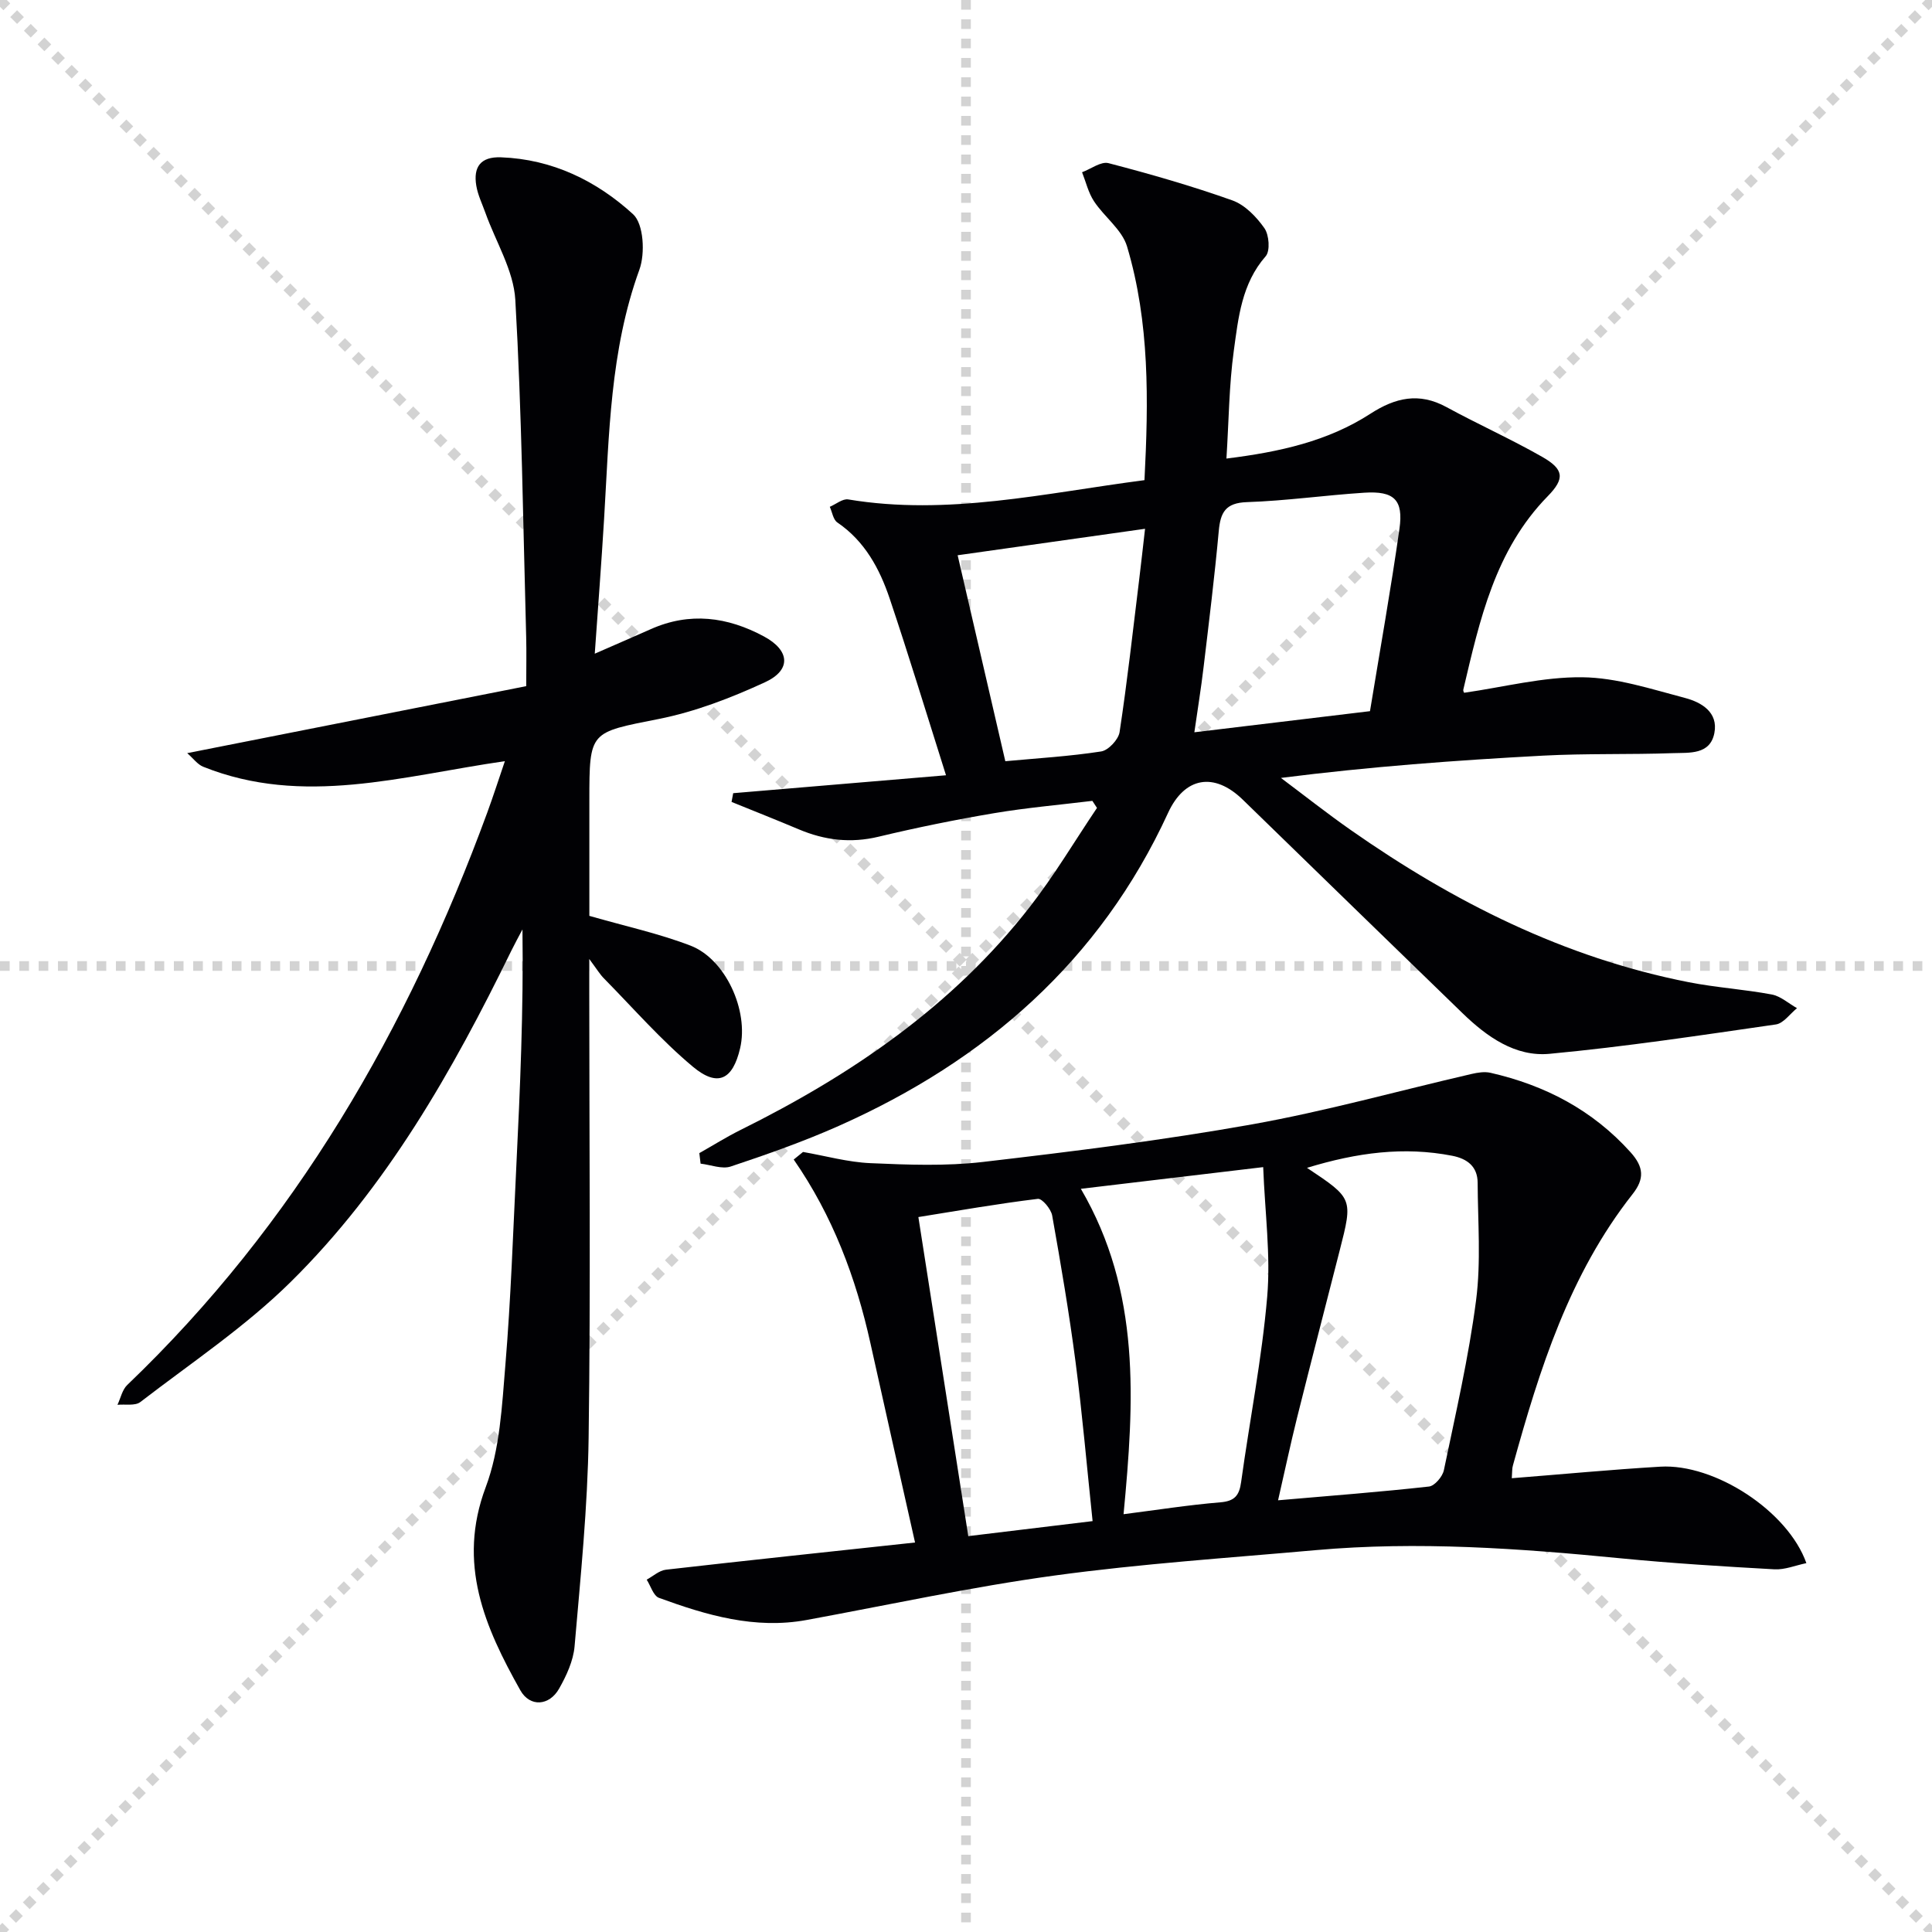
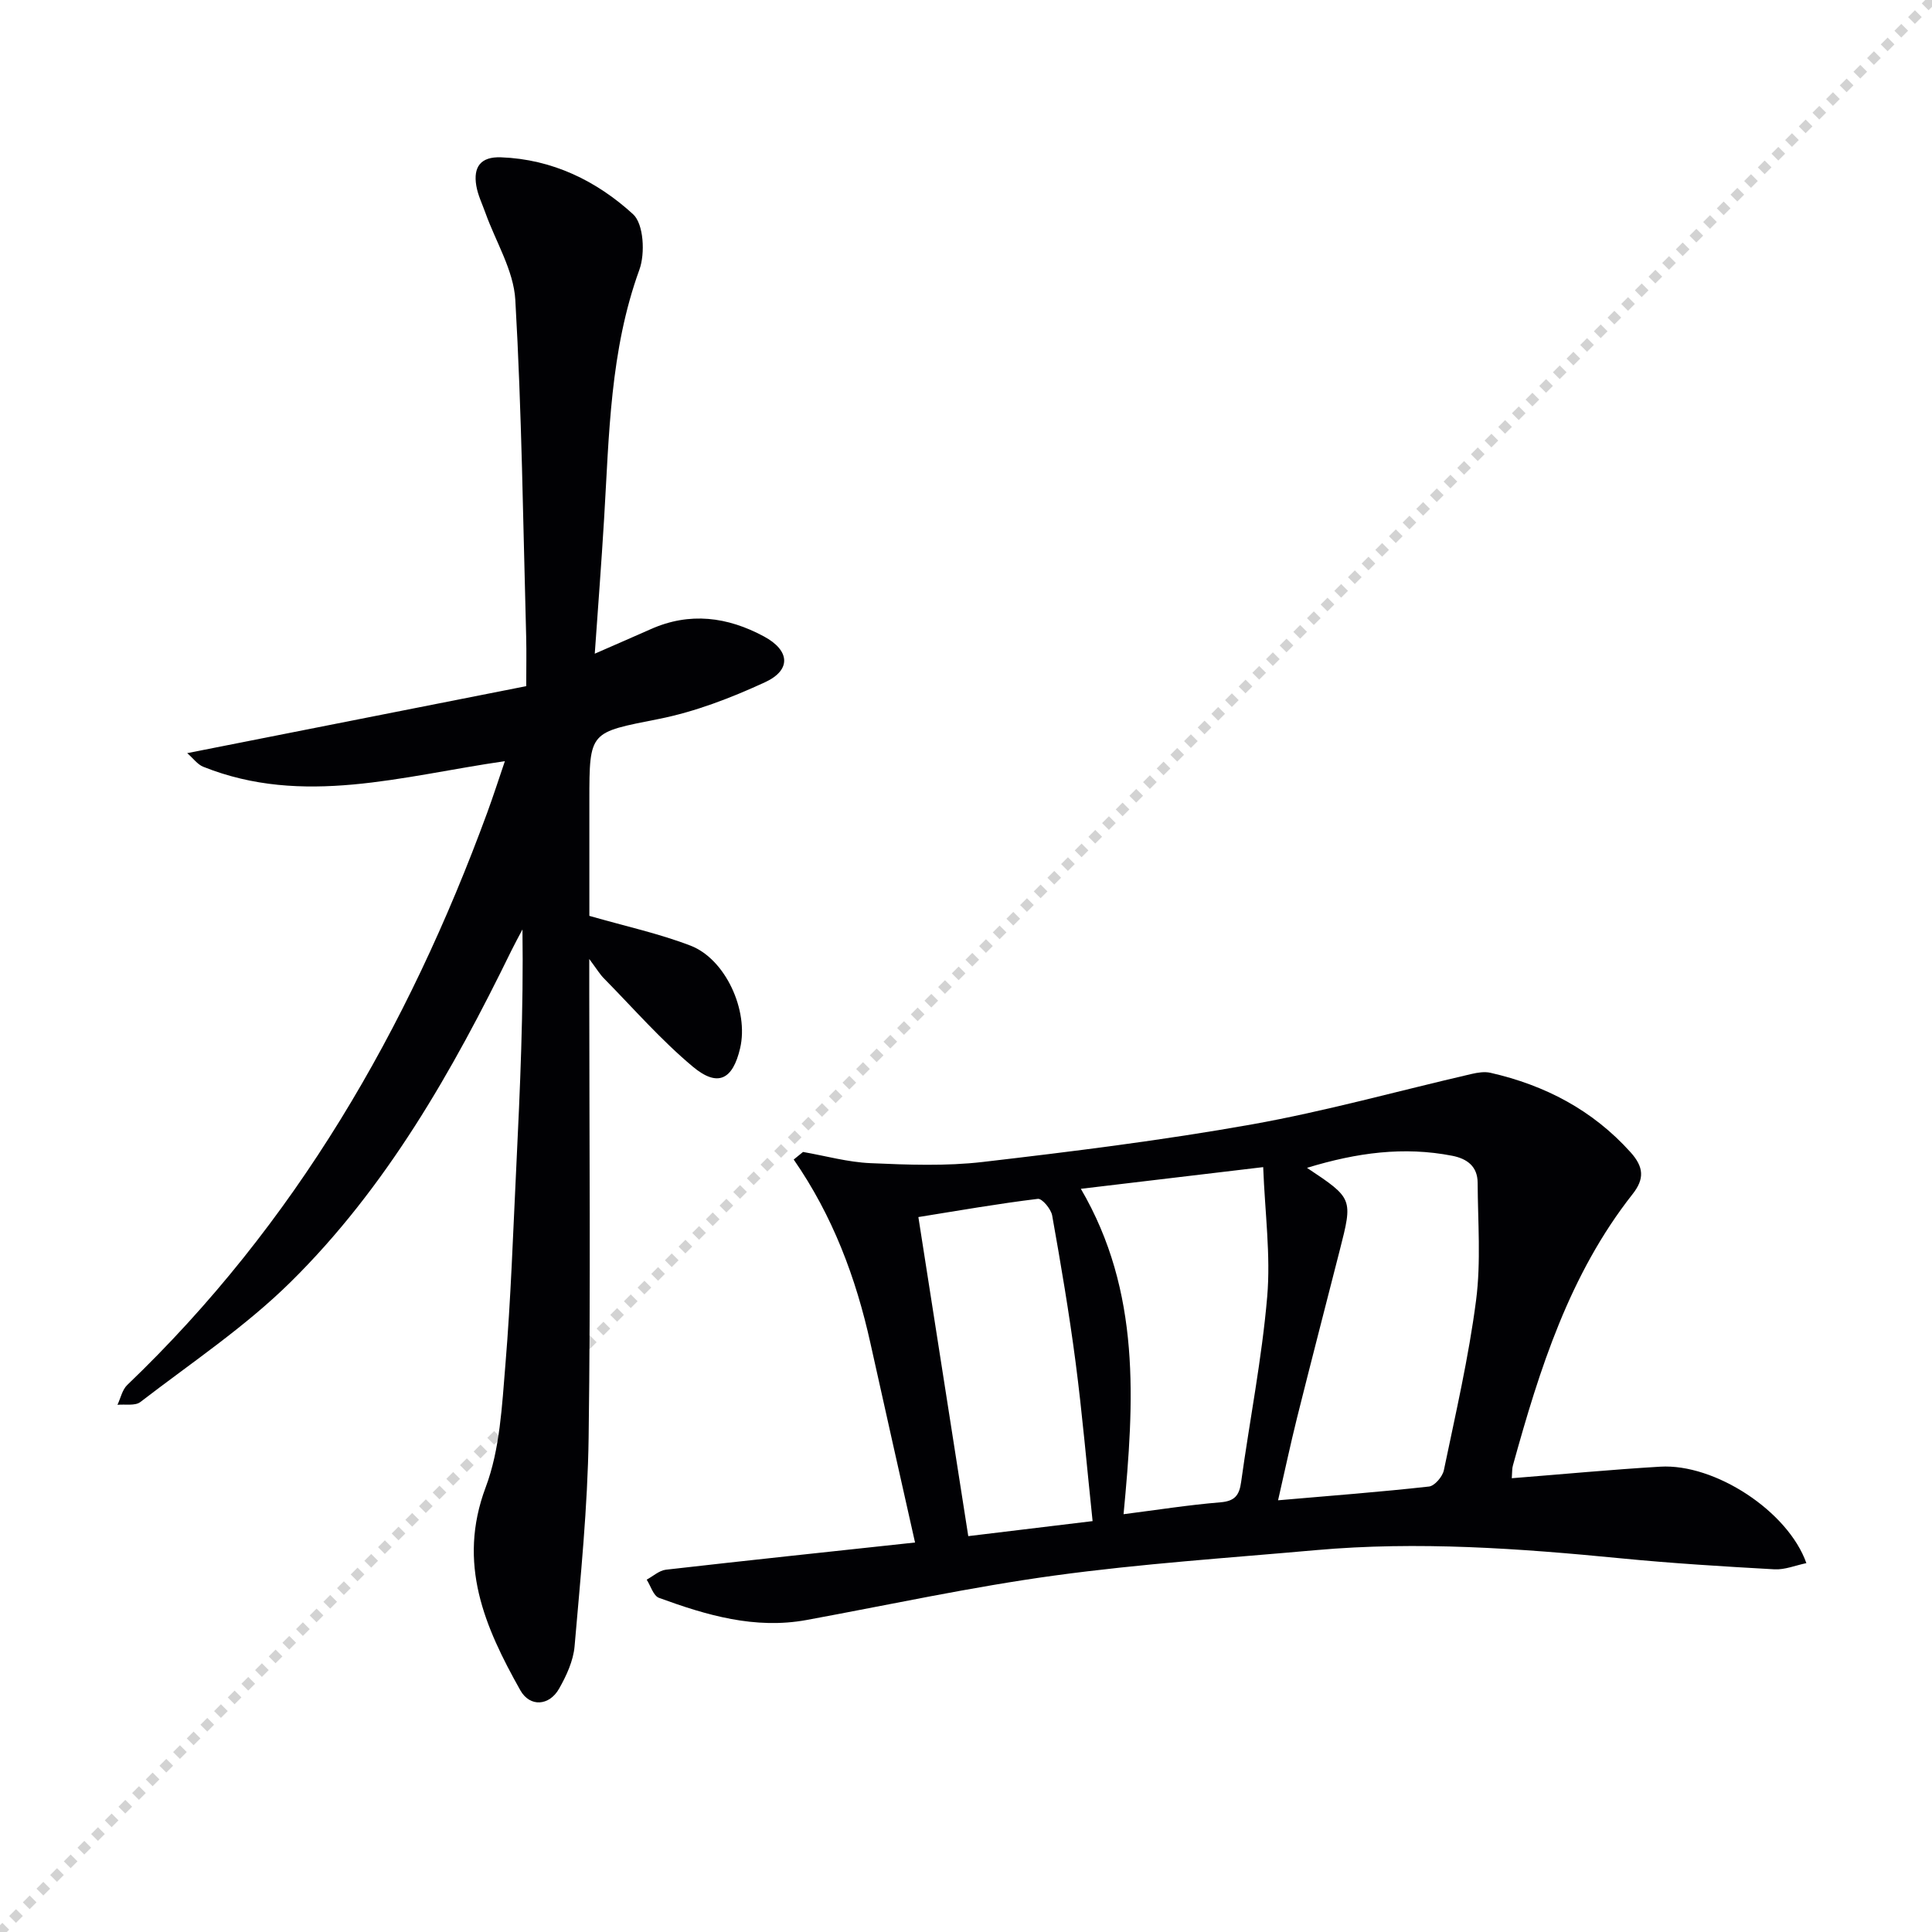
<svg xmlns="http://www.w3.org/2000/svg" enable-background="new 0 0 400 400" viewBox="0 0 400 400">
  <g stroke="lightgray" stroke-dasharray="1,1" stroke-width="1" transform="scale(2, 2)">
-     <line x1="0" y1="0" x2="200" y2="200" />
    <line x1="200" y1="0" x2="0" y2="200" />
-     <line x1="100" y1="0" x2="100" y2="200" />
-     <line x1="0" y1="100" x2="200" y2="100" />
  </g>
  <g fill="#010104">
-     <path d="m195.86 160.51c-4.1-12.95-7.71-24.83-11.66-36.58-2.09-6.2-5.16-11.9-10.85-15.77-.85-.58-1.05-2.13-1.55-3.23 1.27-.54 2.66-1.72 3.81-1.53 20.59 3.43 40.61-1.29 61.34-3.99.84-16.39 1.1-32.62-3.61-48.39-1.04-3.48-4.71-6.11-6.84-9.35-1.17-1.77-1.67-3.99-2.47-6.01 1.84-.68 3.92-2.29 5.48-1.88 8.63 2.25 17.24 4.72 25.64 7.71 2.6.93 4.98 3.4 6.63 5.75.98 1.39 1.23 4.72.26 5.82-4.97 5.68-5.65 12.71-6.59 19.52-.99 7.19-1.03 14.51-1.53 22.36 11.04-1.37 21.01-3.59 29.79-9.27 5.18-3.35 10.08-4.48 15.74-1.4 6.55 3.57 13.38 6.63 19.85 10.32 4.5 2.57 4.73 4.48 1.14 8.15-10.93 11.17-14.08 25.65-17.48 40.05-.06.26.15.58.17.64 8.19-1.17 16.35-3.31 24.49-3.21 7.1.08 14.23 2.44 21.23 4.28 3.39.89 6.94 2.95 6.09 7.28-.89 4.54-5.22 4.03-8.55 4.15-8.99.32-18 .04-26.98.52-17.9.96-35.78 2.27-54.21 4.61 4.82 3.61 9.55 7.35 14.48 10.8 21.31 14.92 44.19 26.43 69.93 31.49 5.69 1.12 11.52 1.48 17.22 2.55 1.85.35 3.48 1.86 5.22 2.83-1.45 1.17-2.79 3.14-4.37 3.37-15.59 2.25-31.18 4.61-46.85 6.08-7.09.67-12.98-3.52-18.01-8.39-15.19-14.72-30.35-29.47-45.51-44.22-5.96-5.8-12.06-4.69-15.47 2.72-14.1 30.67-37.82 51.31-68.19 64.82-7.26 3.23-14.8 5.88-22.35 8.4-1.81.61-4.15-.35-6.25-.59-.09-.73-.17-1.45-.26-2.18 2.82-1.59 5.57-3.32 8.46-4.76 23.07-11.44 44-25.7 59.98-46.24 5.05-6.49 9.28-13.63 13.89-20.47-.32-.49-.64-.97-.96-1.46-6.8.83-13.65 1.42-20.4 2.56-8 1.35-15.96 2.97-23.85 4.86-5.78 1.39-11.16.74-16.52-1.52-4.62-1.95-9.28-3.79-13.93-5.68.11-.6.23-1.21.34-1.81 14.21-1.19 28.42-2.39 44.06-3.71zm87.78-13.27c2.07-12.63 4.31-25.15 6.1-37.74.86-6.03-1.11-7.89-7.29-7.49-8.1.52-16.18 1.68-24.28 1.95-4.45.15-5.49 2.13-5.84 6-.86 9.4-2.02 18.78-3.14 28.16-.53 4.47-1.26 8.92-1.91 13.49 12.51-1.51 24.34-2.93 36.36-4.37zm-85.37-32.28c3.18 13.73 6.51 28.16 9.87 42.64 6.71-.62 13.32-1.01 19.84-2.02 1.5-.23 3.59-2.47 3.82-4.02 1.59-10.47 2.76-21.01 4.05-31.53.43-3.53.82-7.07 1.22-10.55-13.43 1.89-26.14 3.69-38.8 5.48z" />
-     <path d="m122 198.55v6.56c0 30.83.3 61.66-.13 92.49-.2 14.43-1.67 28.86-2.91 43.25-.26 3-1.68 6.08-3.2 8.76-2.03 3.59-6.04 3.88-8.03.35-7.35-13.08-13.12-26.21-7.17-42.05 2.96-7.88 3.37-16.85 4.08-25.4 1.13-13.59 1.58-27.23 2.25-40.86.79-16.27 1.51-32.55 1.28-49.22-.77 1.46-1.57 2.91-2.3 4.4-12.18 24.92-25.83 49-45.72 68.62-9.4 9.27-20.58 16.73-31.1 24.83-1.08.83-3.13.41-4.73.57.66-1.39.99-3.12 2.03-4.11 34.76-33.27 58.1-73.71 74.53-118.5 1.23-3.36 2.33-6.77 3.65-10.65-21.31 3.08-41.79 9.43-62.45 1.16-1.18-.47-2.05-1.71-3.32-2.82 23.81-4.71 46.85-9.26 70.19-13.87 0-3.87.07-7-.01-10.14-.64-23.28-.91-46.59-2.25-69.84-.35-6.1-4.05-12.01-6.19-18.01-.67-1.87-1.57-3.7-1.89-5.63-.64-3.84.86-6.03 5.12-5.87 10.65.39 19.8 4.89 27.34 11.78 2.2 2.01 2.53 8.12 1.31 11.48-6.09 16.76-6.26 34.21-7.31 51.61-.55 9.11-1.25 18.21-1.93 27.9 4.11-1.8 7.85-3.42 11.57-5.07 8.09-3.61 15.9-2.57 23.46 1.5 5.36 2.88 5.72 6.94.22 9.48-7.03 3.24-14.46 6.11-22.02 7.61-14.26 2.84-14.35 2.39-14.35 16.86v23.9c7.47 2.15 14.41 3.65 20.96 6.17 7.22 2.78 12.09 13.43 10.25 21.25-1.52 6.49-4.61 8.13-9.79 3.8-6.58-5.5-12.28-12.05-18.32-18.19-.89-.87-1.53-1.97-3.12-4.1z" />
+     <path d="m122 198.55v6.56c0 30.83.3 61.66-.13 92.49-.2 14.43-1.67 28.86-2.91 43.25-.26 3-1.68 6.08-3.2 8.76-2.03 3.59-6.04 3.88-8.03.35-7.35-13.08-13.12-26.21-7.17-42.05 2.96-7.88 3.37-16.85 4.08-25.4 1.13-13.59 1.58-27.23 2.25-40.86.79-16.27 1.51-32.55 1.28-49.22-.77 1.46-1.57 2.91-2.3 4.4-12.18 24.92-25.83 49-45.72 68.62-9.4 9.27-20.58 16.73-31.1 24.83-1.08.83-3.13.41-4.73.57.66-1.39.99-3.12 2.03-4.11 34.76-33.27 58.1-73.71 74.53-118.5 1.23-3.36 2.33-6.77 3.65-10.65-21.31 3.08-41.79 9.43-62.45 1.16-1.18-.47-2.05-1.71-3.32-2.82 23.81-4.71 46.85-9.26 70.19-13.87 0-3.87.07-7-.01-10.14-.64-23.28-.91-46.59-2.25-69.84-.35-6.1-4.05-12.01-6.19-18.01-.67-1.87-1.57-3.7-1.89-5.63-.64-3.84.86-6.03 5.12-5.87 10.65.39 19.8 4.89 27.34 11.78 2.2 2.01 2.53 8.12 1.31 11.48-6.09 16.76-6.26 34.21-7.31 51.61-.55 9.11-1.25 18.21-1.93 27.9 4.11-1.8 7.85-3.42 11.57-5.07 8.09-3.61 15.9-2.57 23.46 1.5 5.36 2.88 5.72 6.94.22 9.48-7.03 3.24-14.46 6.11-22.02 7.61-14.26 2.84-14.35 2.39-14.35 16.86v23.9c7.47 2.15 14.41 3.65 20.96 6.17 7.22 2.78 12.09 13.43 10.25 21.25-1.52 6.49-4.61 8.13-9.79 3.8-6.58-5.5-12.28-12.05-18.32-18.19-.89-.87-1.53-1.97-3.12-4.1" />
    <path d="m313 306.05c10.55-.83 20.62-1.79 30.72-2.39 11.3-.68 26.46 9.2 30.27 19.97-2.27.47-4.47 1.4-6.61 1.28-10.59-.59-21.19-1.24-31.75-2.27-21.04-2.06-42.08-3.58-63.21-1.7-18.02 1.61-36.11 2.8-54.03 5.25-17.22 2.35-34.26 6.06-51.38 9.21-10.72 1.97-20.72-.98-30.57-4.58-1.16-.42-1.72-2.47-2.55-3.77 1.32-.71 2.59-1.9 3.98-2.06 16.82-1.92 33.66-3.7 51.58-5.63-3.14-14-6.22-27.63-9.24-41.27-2.99-13.52-7.8-26.37-15.88-38.02.64-.52 1.29-1.05 1.93-1.57 4.65.81 9.29 2.12 13.97 2.32 7.74.34 15.59.64 23.26-.25 18.62-2.17 37.26-4.49 55.72-7.78 15.29-2.73 30.31-6.94 45.47-10.44 1.26-.29 2.68-.52 3.91-.24 11.29 2.58 21.11 7.69 28.99 16.44 2.77 3.08 2.92 5.52.42 8.69-13.06 16.58-19.25 36.22-24.76 56.14-.2.64-.14 1.33-.24 2.67zm-42.4-64.26c9.52 6.34 9.52 6.34 6.77 17.1-2.95 11.56-5.95 23.11-8.84 34.68-1.37 5.5-2.54 11.05-3.92 17.05 11.11-.96 21.2-1.73 31.25-2.85 1.17-.13 2.81-2.06 3.08-3.39 2.43-11.69 5.14-23.37 6.67-35.2 1.03-7.98.36-16.2.32-24.31-.02-3.33-2.11-4.96-5.26-5.58-10-1.95-19.7-.67-30.07 2.5zm-37.98 71.71c6.97-.89 13.48-1.92 20.03-2.46 2.99-.24 3.93-1.43 4.31-4.19 1.77-12.8 4.3-25.53 5.4-38.38.74-8.61-.47-17.39-.83-26.83-13.28 1.58-25.22 3-37.75 4.49 12.49 21.36 11.05 44.05 8.84 67.37zm-42.48-61.52c3.53 22.58 6.9 44.15 10.33 66.06 9.11-1.1 17.71-2.14 25.74-3.11-1.21-11.49-2.13-22.22-3.52-32.89-1.33-10.17-3.05-20.29-4.85-30.39-.24-1.34-2.09-3.55-2.96-3.44-8.17.99-16.28 2.41-24.74 3.77z" />
  </g>
</svg>